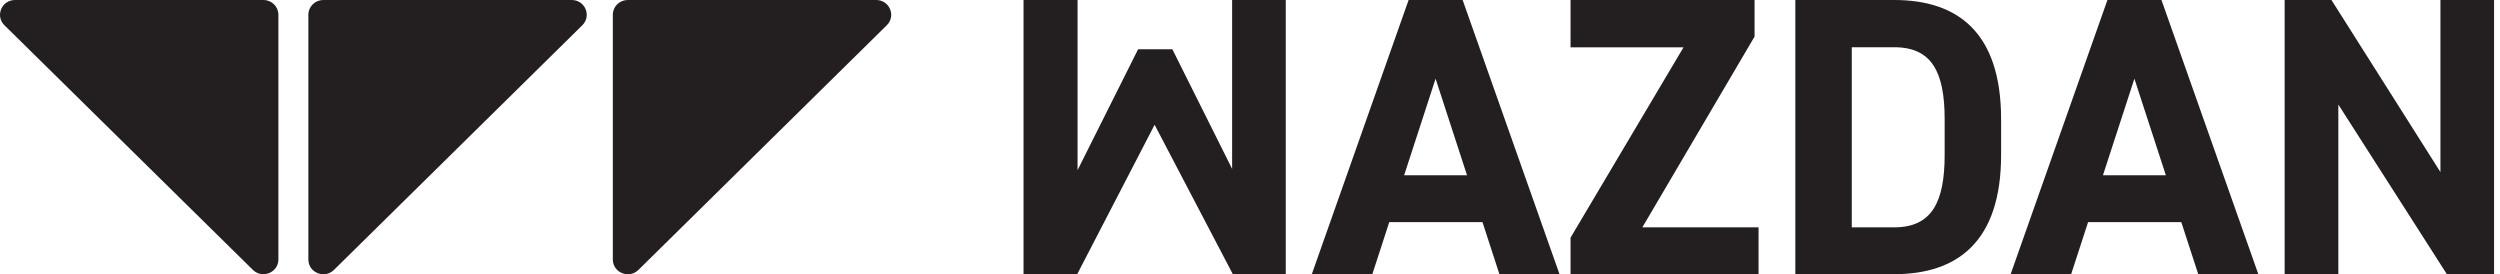
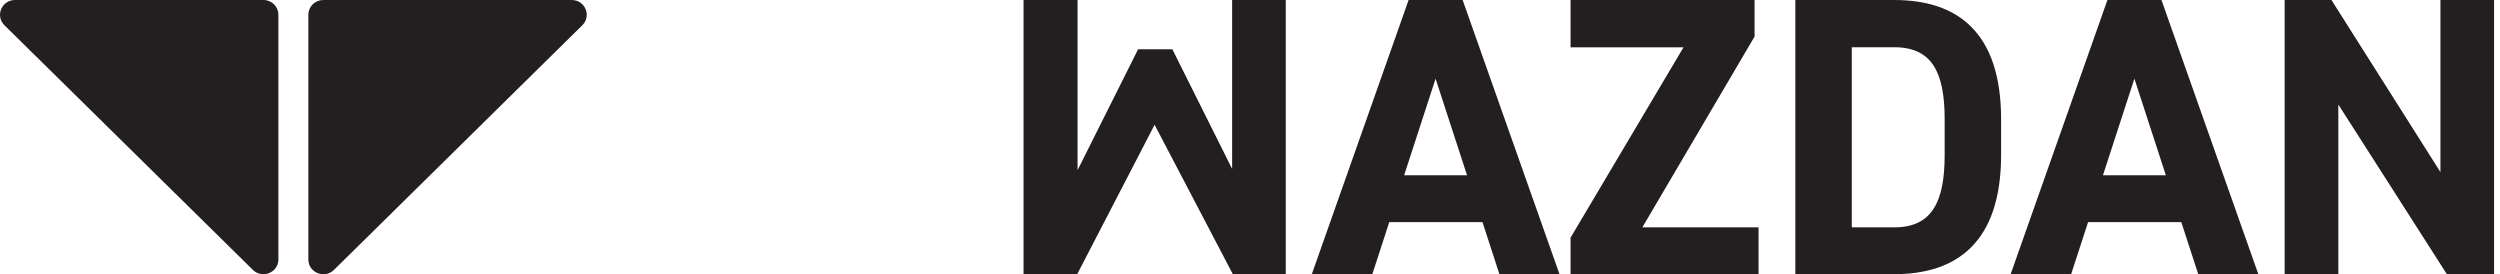
<svg xmlns="http://www.w3.org/2000/svg" width="237" height="26" viewBox="0 0 237 26" fill="none">
  <g clip-path="url(#clip0_147_271)">
    <path d="M23.969 25.581L0.417 2.39C-0.472 1.506 0.157 0 1.424 0H24.976C25.763 0 26.392 0.629 26.392 1.397V24.595C26.392 25.837 24.866 26.466 23.969 25.581Z" fill="#231F20" />
    <path d="M29.233 24.595V1.397C29.233 0.621 29.87 0 30.649 0H54.201C55.468 0 56.097 1.506 55.208 2.39L31.657 25.589C30.759 26.466 29.233 25.845 29.233 24.603" fill="#231F20" />
-     <path d="M58.096 24.595V1.397C58.096 0.621 58.734 0 59.513 0H83.064C84.331 0 84.961 1.506 84.072 2.39L60.52 25.589C59.623 26.466 58.096 25.845 58.096 24.603" fill="#231F20" />
    <path d="M116.806 0V16.011L111.141 4.672H107.891L102.154 16.128V0H97.032V26H102.115L109.457 11.828L116.877 26H121.89V0H116.806Z" fill="#231F20" />
    <path d="M136.093 7.459L139.075 16.617H133.111L136.093 7.459ZM133.536 0L124.36 25.992H130.097L131.702 21.056H140.539L142.144 25.992H147.841L138.658 0H133.536Z" fill="#231F20" />
    <path d="M148.888 0V4.486H159.597L148.888 22.531V26H166.711V21.553H155.694L166.333 3.469V0H148.888Z" fill="#231F20" />
    <path d="M184.353 14.692V11.3C184.353 6.814 183.125 4.478 179.569 4.478H175.548V21.553H179.569C183.125 21.553 184.353 19.178 184.353 14.692ZM170.197 25.992V0H179.569C185.533 0 189.704 3.011 189.704 11.3V14.692C189.704 22.942 185.533 25.992 179.569 25.992H170.197Z" fill="#231F20" />
    <path d="M202.341 7.459L205.324 16.617H199.359L202.341 7.459ZM199.784 0L190.609 25.992H196.345L197.951 21.056H206.787L208.393 25.992H214.09L204.907 0H199.784Z" fill="#231F20" />
    <path d="M231.354 0V16.314L221.022 0H216.584V26H221.675V9.911L231.968 26H236.437V0H231.354Z" fill="#231F20" />
  </g>
  <defs>
    <clipPath id="clip0_147_271">
      <rect width="236.438" height="26" fill="white" />
    </clipPath>
  </defs>
</svg>